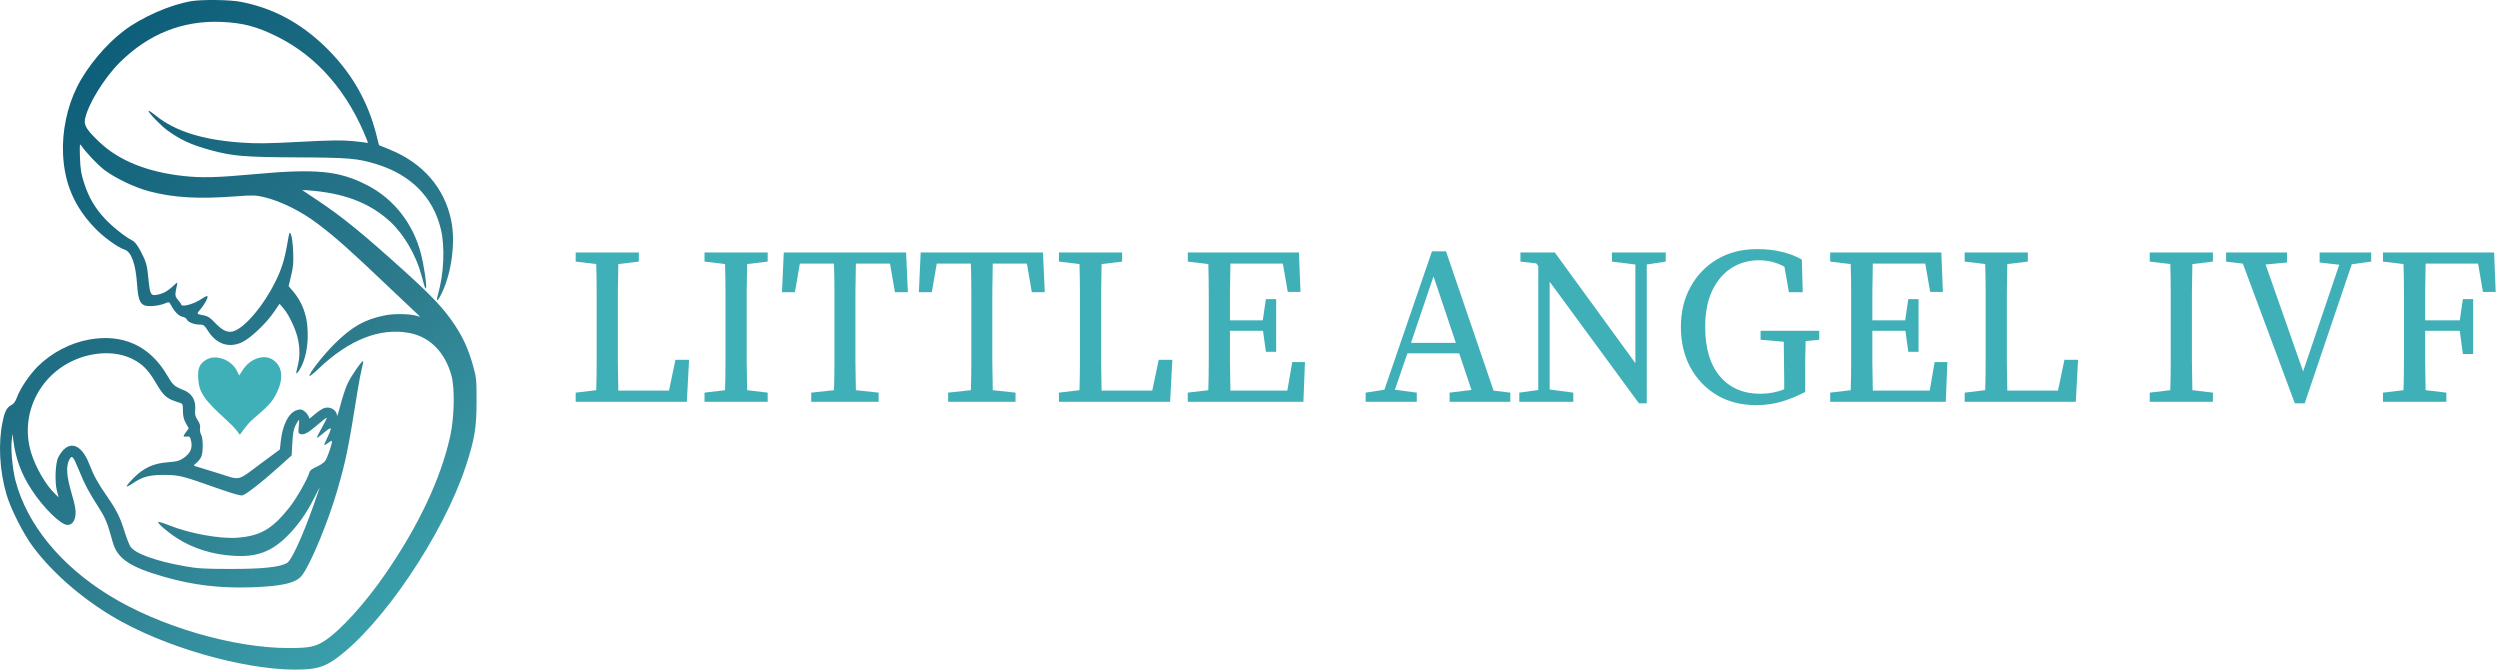
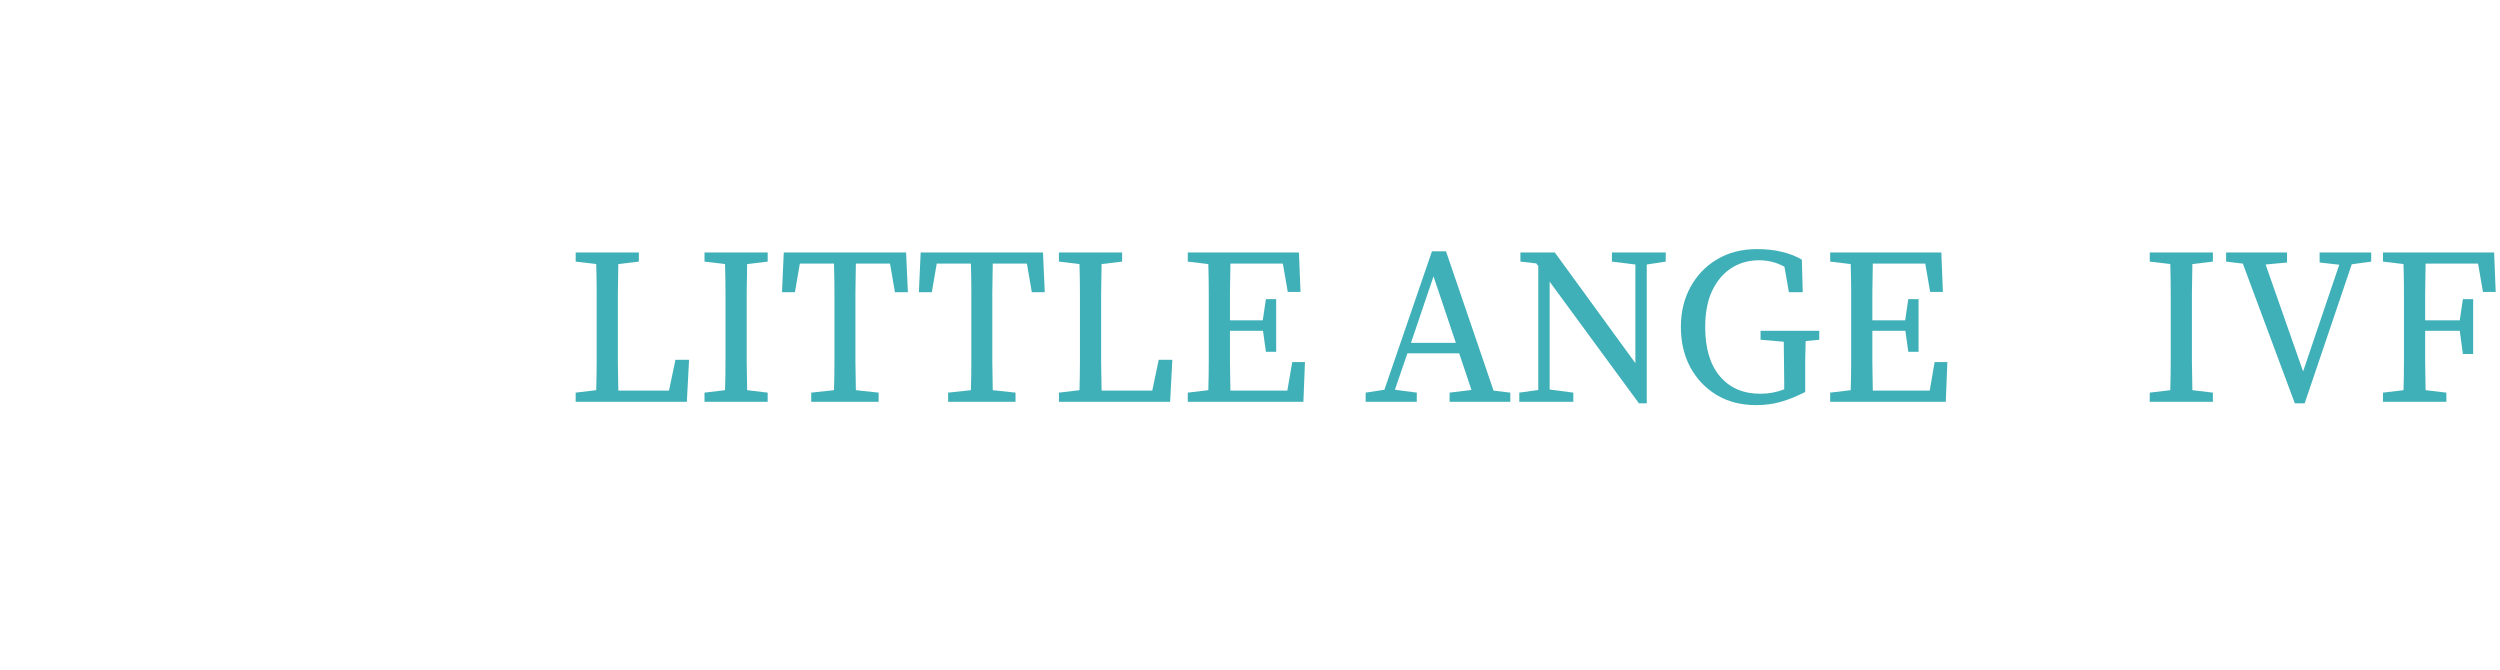
<svg xmlns="http://www.w3.org/2000/svg" width="448" height="120" viewBox="0 0 448 120" fill="none">
-   <path fill-rule="evenodd" clip-rule="evenodd" d="M36.96 64.458C35.77 65.166 35.411 65.997 35.515 67.798C35.662 70.332 36.539 71.615 40.68 75.36C41.335 75.953 42.12 76.769 42.424 77.173L42.977 77.909L43.758 76.849C44.188 76.266 44.816 75.552 45.154 75.263C48.09 72.757 48.698 72.109 49.44 70.699C50.878 67.967 50.682 65.664 48.91 64.472C47.324 63.404 44.796 64.258 43.498 66.302L42.875 67.284L42.428 66.41C41.416 64.429 38.662 63.446 36.96 64.458Z" fill="#3FB0B8" />
-   <path fill-rule="evenodd" clip-rule="evenodd" d="M34.288 0.207C30.51 0.842 25.47 3.046 22.243 5.476C18.985 7.929 15.655 11.909 13.83 15.533C12.033 19.101 11.1 23.572 11.298 27.662C11.551 32.883 13.314 36.99 16.941 40.809C18.508 42.459 21.06 44.316 22.342 44.738C23.548 45.136 24.321 47.313 24.568 51.007C24.733 53.485 25.058 54.401 25.884 54.72C26.604 54.999 28.483 54.823 29.552 54.377C30.3 54.064 30.311 54.067 30.673 54.732C31.319 55.915 32.008 56.611 32.684 56.759C33.046 56.838 33.396 57.044 33.462 57.215C33.65 57.703 34.722 58.16 35.678 58.16C36.496 58.16 36.595 58.232 37.305 59.341C38.801 61.676 41.012 62.409 43.345 61.343C44.844 60.657 47.657 58.006 49.059 55.956L50.096 54.44L50.783 55.233C51.722 56.318 52.936 58.842 53.335 60.539C53.758 62.334 53.76 64.007 53.343 65.608C52.965 67.053 53.021 67.285 53.551 66.478C54.477 65.067 55.031 63.062 55.132 60.756C55.288 57.211 54.425 54.429 52.456 52.133L51.722 51.277L52.179 49.365C52.549 47.816 52.617 47.001 52.534 45.074C52.478 43.765 52.307 42.403 52.155 42.046C51.888 41.422 51.863 41.482 51.504 43.591C51.008 46.497 50.419 48.362 49.293 50.59C46.849 55.426 43.202 59.458 41.274 59.458C40.391 59.458 39.635 59.003 38.443 57.753C37.681 56.954 37.185 56.625 36.602 56.528C35.183 56.293 35.168 56.269 35.907 55.43C36.658 54.574 37.36 53.261 37.167 53.069C37.101 53.002 36.686 53.191 36.246 53.489C34.718 54.525 32.447 55.137 32.447 54.514C32.446 54.437 32.196 54.084 31.89 53.729C31.322 53.07 31.312 52.89 31.731 51.022C31.846 50.511 31.807 50.525 31.013 51.269C30.033 52.187 29.189 52.638 28.072 52.84C27.023 53.029 26.866 52.727 26.6 50C26.348 47.423 26.208 46.926 25.177 44.968C24.616 43.901 24.161 43.324 23.696 43.088C22.399 42.431 20.096 40.59 18.751 39.137C16.988 37.231 15.917 35.395 15.089 32.853C14.532 31.144 14.404 30.36 14.33 28.202C14.256 26.045 14.288 25.677 14.518 26.02C15.383 27.313 17.535 29.58 18.777 30.506C20.74 31.968 24.121 33.58 26.642 34.255C30.999 35.423 35.441 35.691 42.129 35.193C45.338 34.954 45.783 34.966 47.326 35.329C50.324 36.035 54 37.865 56.987 40.14C60.346 42.696 62.606 44.713 69.917 51.672C72.002 53.656 74.097 55.637 74.574 56.074C75.375 56.808 75.394 56.852 74.831 56.649C73.669 56.231 70.764 56.161 69.005 56.508C65.382 57.224 63.044 58.543 59.945 61.621C57.848 63.704 55.202 67.114 55.474 67.385C55.536 67.448 56.282 66.839 57.13 66.032C62.582 60.851 68.123 58.678 73.356 59.669C77.016 60.362 79.707 63.069 80.888 67.245C81.532 69.525 81.426 74.786 80.667 78.22C79.003 85.743 75.005 94.231 69.082 102.815C65.463 108.06 61.094 112.892 58.278 114.762C56.569 115.898 55.466 116.129 51.758 116.129C41.774 116.129 28.48 112.221 19.471 106.637C10.781 101.252 4.824 93.934 2.777 86.132C2.246 84.106 1.911 80.534 2.102 78.925L2.243 77.735L2.406 79.033C2.802 82.185 3.818 84.917 5.637 87.72C7.739 90.959 10.89 94.066 12.073 94.066C12.906 94.066 13.433 93.388 13.543 92.176C13.611 91.418 13.426 90.433 12.838 88.442C11.933 85.373 11.803 83.562 12.404 82.4C12.899 81.445 13.1 81.675 14.26 84.523C15.233 86.911 15.84 88.044 17.803 91.137C18.947 92.94 19.241 93.675 20.198 97.134C21.019 100.102 23.239 101.602 29.431 103.373C34.656 104.868 39.393 105.433 45.109 105.243C50.637 105.06 53.124 104.459 54.165 103.053C55.746 100.921 58.885 93.304 60.492 87.7C62.023 82.365 62.398 80.516 64.061 70.129C64.311 68.562 64.662 66.723 64.84 66.042C65.017 65.361 65.123 64.764 65.075 64.716C64.891 64.532 62.892 67.418 62.275 68.759C61.919 69.532 61.356 71.236 61.023 72.544C60.691 73.853 60.408 74.729 60.396 74.491C60.344 73.497 59.219 72.799 58.16 73.102C57.826 73.198 57.084 73.668 56.511 74.147L55.469 75.019L55.23 74.496C55.099 74.208 54.748 73.813 54.449 73.618C53.994 73.32 53.78 73.303 53.137 73.516C51.708 73.987 50.609 76.181 50.295 79.195L50.153 80.547L46.986 82.888C42.309 86.343 43.294 86.109 39.023 84.78C37.014 84.155 35.197 83.596 34.984 83.538C34.643 83.446 34.662 83.382 35.151 82.999C35.455 82.76 35.849 82.285 36.025 81.945C36.434 81.155 36.437 78.577 36.029 77.844C35.864 77.545 35.783 77.035 35.848 76.706C35.932 76.287 35.806 75.866 35.425 75.292C34.981 74.621 34.901 74.283 34.979 73.401C35.124 71.765 34.406 70.517 32.988 69.942C31.19 69.213 31 69.043 29.917 67.201C26.84 61.968 22.014 59.767 15.986 60.845C12.62 61.447 9.287 63.187 6.782 65.65C5.33 67.076 3.574 69.678 3.042 71.19C2.786 71.919 2.476 72.36 2.072 72.569C1.226 73.009 0.887 73.629 0.49 75.469C-0.347 79.342 -0.102 84.22 1.146 88.55C1.9 91.165 4.189 95.69 5.936 98.019C9.738 103.087 15.622 108.044 21.881 111.451C31.521 116.699 45.714 120.411 54.431 119.963C57.002 119.831 58.288 119.398 60.219 118.01C68.436 112.108 79.423 95.83 83.461 83.576C85.053 78.745 85.403 76.639 85.403 71.895C85.403 68.077 85.361 67.635 84.811 65.669C83.936 62.544 83.005 60.483 81.372 58.057C79.486 55.254 77.404 53.044 72.377 48.502C65.002 41.841 61.351 38.866 56.959 35.94C55.45 34.933 54.196 34.093 54.174 34.072C54.151 34.051 54.541 34.062 55.04 34.096C61.556 34.546 66.222 36.311 69.936 39.733C72.387 41.992 74.582 45.774 75.549 49.404C76.144 51.64 76.185 51.756 76.332 51.61C76.542 51.399 75.98 47.557 75.429 45.448C74.022 40.05 70.57 35.646 65.837 33.209C60.727 30.577 56.683 30.187 45.334 31.232C38.938 31.82 36.132 31.891 32.926 31.543C26.421 30.839 21.326 28.79 17.832 25.475C15.602 23.36 15.041 22.494 15.218 21.446C15.654 18.867 18.645 13.968 21.509 11.143C26.664 6.056 32.751 3.638 39.672 3.928C43.529 4.09 46.005 4.741 49.666 6.557C56.881 10.137 62.422 16.544 65.822 25.241C65.929 25.515 65.934 25.688 65.833 25.626C65.732 25.564 64.538 25.408 63.181 25.28C61.232 25.096 59.23 25.125 53.673 25.419C47.862 25.727 46.029 25.749 43.168 25.546C36.276 25.058 31.381 23.509 27.916 20.72C27.191 20.137 26.599 19.749 26.599 19.858C26.599 20.201 28.812 22.492 29.949 23.327C32.295 25.049 34.289 25.964 37.754 26.909C41.687 27.982 43.78 28.156 53.239 28.202C62.55 28.246 64.076 28.376 67.439 29.41C73.643 31.319 77.626 35.337 79.004 41.077C79.764 44.245 79.542 49.137 78.471 52.807C78.04 54.282 78.437 54.072 79.225 52.406C80.95 48.761 81.639 43.36 80.867 39.552C79.682 33.712 75.809 29.228 69.857 26.806L67.918 26.016L67.427 24.081C65.871 17.953 62.854 12.798 58.191 8.302C53.735 4.007 48.802 1.4 43.074 0.315C41.139 -0.052 36.19 -0.112 34.288 0.207ZM23.672 64.302C25.504 65.207 26.579 66.287 27.901 68.554C29.348 71.035 29.848 71.46 32.122 72.144C32.748 72.333 32.772 72.387 32.781 73.631C32.788 74.581 32.928 75.167 33.309 75.843L33.827 76.763L33.353 77.403C32.745 78.224 32.757 78.305 33.47 78.23C34.005 78.174 34.078 78.255 34.261 79.101C34.528 80.33 34.073 81.299 32.851 82.106C32.094 82.607 31.621 82.731 30.047 82.842C27.542 83.019 25.771 83.827 23.988 85.607C23.28 86.314 22.7 87 22.7 87.131C22.7 87.261 23.186 87.034 23.781 86.625C25.537 85.419 26.793 85.087 29.523 85.107C32.153 85.126 32.595 85.24 39.478 87.675C41.597 88.424 43.124 88.851 43.42 88.777C44.099 88.607 46.846 86.476 49.774 83.847L52.265 81.611L52.388 79.349C52.482 77.61 52.621 76.874 52.987 76.167C53.25 75.662 53.512 75.248 53.571 75.248C53.629 75.248 53.614 75.781 53.537 76.433C53.421 77.415 53.458 77.642 53.752 77.754C54.418 78.009 55.182 77.621 56.821 76.193C57.723 75.408 58.502 74.807 58.553 74.858C58.603 74.909 58.209 75.715 57.675 76.65C57.142 77.584 56.749 78.393 56.803 78.446C56.857 78.5 57.417 78.093 58.047 77.542C58.678 76.992 59.229 76.646 59.272 76.775C59.316 76.904 59.054 77.609 58.69 78.341C58.327 79.073 58.068 79.709 58.114 79.755C58.16 79.802 58.462 79.632 58.784 79.379C59.106 79.126 59.415 78.964 59.47 79.019C59.654 79.202 58.668 82.094 58.233 82.646C57.997 82.946 57.302 83.406 56.688 83.67C55.954 83.986 55.532 84.31 55.453 84.62C55.155 85.785 53.096 89.395 51.822 90.985C48.733 94.841 46.653 96.042 42.518 96.36C39.441 96.597 33.933 95.595 30.327 94.143C29.316 93.736 28.43 93.465 28.356 93.54C28.163 93.738 29.94 95.277 31.642 96.385C34.601 98.311 38.158 99.411 42.085 99.615C46.053 99.822 48.652 98.849 51.417 96.121C53.353 94.211 54.944 91.964 56.319 89.199C56.91 88.01 57.329 87.231 57.25 87.469C54.939 94.446 52.451 100.211 51.476 100.848C50.303 101.616 47.134 101.962 41.327 101.954C36.562 101.948 35.426 101.88 33.05 101.457C27.833 100.528 24.118 99.169 23.352 97.91C23.13 97.546 22.69 96.42 22.374 95.408C21.514 92.654 20.93 91.475 19.164 88.923C17.479 86.49 16.82 85.29 15.988 83.143C14.491 79.28 12.094 78.766 10.445 81.953C9.916 82.977 9.78 86.389 10.205 87.969L10.514 89.118L9.871 88.51C8.257 86.984 6.428 83.853 5.6 81.196C3.394 74.114 7.273 66.579 14.399 64.104C17.663 62.97 21.123 63.044 23.672 64.302Z" fill="url(#paint0_linear_2141_147)" />
  <path d="M103.162 46.88V45.24H114.482V46.88L110.802 47.32C110.775 49.027 110.749 50.747 110.722 52.48C110.722 54.187 110.722 55.907 110.722 57.64V60.4C110.722 61.813 110.722 63.347 110.722 65C110.749 66.627 110.775 68.293 110.802 70H119.882L121.042 64.48H123.482L123.082 72H103.162V70.36L106.842 69.92C106.895 68.187 106.922 66.467 106.922 64.76C106.922 63.053 106.922 61.347 106.922 59.64V57.64C106.922 55.907 106.922 54.173 106.922 52.44C106.922 50.707 106.895 49 106.842 47.32L103.162 46.88Z" fill="#3FB0B8" />
  <path d="M126.248 46.88V45.24H137.568V46.88L133.888 47.32C133.861 49 133.835 50.707 133.808 52.44C133.808 54.173 133.808 55.907 133.808 57.64V59.6C133.808 61.307 133.808 63.027 133.808 64.76C133.835 66.467 133.861 68.187 133.888 69.92L137.568 70.36V72H126.248V70.36L129.928 69.92C129.981 68.24 130.008 66.533 130.008 64.8C130.008 63.067 130.008 61.333 130.008 59.6V57.64C130.008 55.907 130.008 54.187 130.008 52.48C130.008 50.747 129.981 49.027 129.928 47.32L126.248 46.88Z" fill="#3FB0B8" />
  <path d="M140.132 52.36L140.452 45.24H162.372L162.692 52.36H160.372L159.492 47.24H153.372C153.345 48.947 153.318 50.667 153.292 52.4C153.292 54.133 153.292 55.88 153.292 57.64V59.6C153.292 61.307 153.292 63.027 153.292 64.76C153.318 66.467 153.345 68.187 153.372 69.92L157.452 70.36V72H145.372V70.36L149.452 69.92C149.505 68.213 149.532 66.507 149.532 64.8C149.532 63.067 149.532 61.333 149.532 59.6V57.64C149.532 55.907 149.532 54.173 149.532 52.44C149.532 50.707 149.505 48.973 149.452 47.24H143.332L142.452 52.36H140.132Z" fill="#3FB0B8" />
  <path d="M164.663 52.36L164.983 45.24H186.903L187.223 52.36H184.903L184.023 47.24H177.903C177.876 48.947 177.85 50.667 177.823 52.4C177.823 54.133 177.823 55.88 177.823 57.64V59.6C177.823 61.307 177.823 63.027 177.823 64.76C177.85 66.467 177.876 68.187 177.903 69.92L181.983 70.36V72H169.903V70.36L173.983 69.92C174.036 68.213 174.063 66.507 174.063 64.8C174.063 63.067 174.063 61.333 174.063 59.6V57.64C174.063 55.907 174.063 54.173 174.063 52.44C174.063 50.707 174.036 48.973 173.983 47.24H167.863L166.983 52.36H164.663Z" fill="#3FB0B8" />
  <path d="M189.764 46.88V45.24H201.084V46.88L197.404 47.32C197.377 49.027 197.35 50.747 197.324 52.48C197.324 54.187 197.324 55.907 197.324 57.64V60.4C197.324 61.813 197.324 63.347 197.324 65C197.35 66.627 197.377 68.293 197.404 70H206.484L207.644 64.48H210.084L209.684 72H189.764V70.36L193.444 69.92C193.497 68.187 193.524 66.467 193.524 64.76C193.524 63.053 193.524 61.347 193.524 59.64V57.64C193.524 55.907 193.524 54.173 193.524 52.44C193.524 50.707 193.497 49 193.444 47.32L189.764 46.88Z" fill="#3FB0B8" />
-   <path d="M212.85 46.88V45.24H232.77L233.05 52.32H230.77L229.89 47.24H220.49C220.463 48.947 220.436 50.653 220.41 52.36C220.41 54.067 220.41 55.747 220.41 57.4H226.29L226.85 53.6H228.69V63.04H226.85L226.33 59.28H220.41C220.41 61.28 220.41 63.16 220.41 64.92C220.436 66.653 220.463 68.347 220.49 70H230.69L231.57 64.88H233.85L233.57 72H212.85V70.36L216.53 69.92C216.583 68.24 216.61 66.533 216.61 64.8C216.61 63.067 216.61 61.333 216.61 59.6V57.64C216.61 55.907 216.61 54.187 216.61 52.48C216.61 50.747 216.583 49.027 216.53 47.32L212.85 46.88Z" fill="#3FB0B8" />
+   <path d="M212.85 46.88V45.24H232.77L233.05 52.32H230.77L229.89 47.24H220.49C220.463 48.947 220.436 50.653 220.41 52.36C220.41 54.067 220.41 55.747 220.41 57.4H226.29L226.85 53.6H228.69V63.04H226.85L226.33 59.28H220.41C220.41 61.28 220.41 63.16 220.41 64.92C220.436 66.653 220.463 68.347 220.49 70H230.69L231.57 64.88H233.85L233.57 72H212.85V70.36L216.53 69.92C216.583 68.24 216.61 66.533 216.61 64.8C216.61 63.067 216.61 61.333 216.61 59.6C216.61 55.907 216.61 54.187 216.61 52.48C216.61 50.747 216.583 49.027 216.53 47.32L212.85 46.88Z" fill="#3FB0B8" />
  <path d="M256.887 49.52L252.847 61.44H260.887L256.887 49.52ZM244.727 72V70.36L248.087 69.84L256.607 45.04H259.127L267.647 70L270.647 70.36V72H259.767V70.36L263.687 69.88L261.487 63.32H252.207L249.967 69.84L253.887 70.36V72H244.727Z" fill="#3FB0B8" />
  <path d="M288.859 46.88V45.24H298.499V46.88L295.099 47.4V72.28H293.699L277.699 50.48V69.8L281.939 70.36V72H272.259V70.36L275.659 69.88V47.68L275.299 47.2L272.459 46.88V45.24H278.619L293.059 65.08V47.4L288.859 46.88Z" fill="#3FB0B8" />
  <path d="M314.692 72.6C312.025 72.6 309.678 72 307.652 70.8C305.625 69.573 304.038 67.907 302.892 65.8C301.772 63.693 301.212 61.293 301.212 58.6C301.212 55.907 301.785 53.52 302.932 51.44C304.078 49.333 305.665 47.68 307.692 46.48C309.745 45.253 312.132 44.64 314.852 44.64C316.505 44.64 317.972 44.8 319.252 45.12C320.558 45.413 321.772 45.88 322.892 46.52L323.052 52.36H320.572L319.772 47.8C318.385 47.027 316.865 46.64 315.212 46.64C313.372 46.64 311.718 47.107 310.252 48.04C308.812 48.973 307.665 50.333 306.812 52.12C305.985 53.88 305.572 56.04 305.572 58.6C305.572 62.413 306.452 65.36 308.212 67.44C309.972 69.52 312.385 70.56 315.452 70.56C316.972 70.56 318.398 70.293 319.732 69.76V68.48C319.732 67.28 319.718 66.08 319.692 64.88C319.692 63.653 319.678 62.44 319.652 61.24L315.492 60.88V59.28H326.012V60.88L323.572 61.12C323.545 62.32 323.518 63.533 323.492 64.76C323.492 65.987 323.492 67.227 323.492 68.48V70.24C322.105 70.96 320.705 71.533 319.292 71.96C317.878 72.387 316.345 72.6 314.692 72.6Z" fill="#3FB0B8" />
  <path d="M327.967 46.88V45.24H347.887L348.167 52.32H345.887L345.007 47.24H335.607C335.58 48.947 335.553 50.653 335.527 52.36C335.527 54.067 335.527 55.747 335.527 57.4H341.407L341.967 53.6H343.807V63.04H341.967L341.447 59.28H335.527C335.527 61.28 335.527 63.16 335.527 64.92C335.553 66.653 335.58 68.347 335.607 70H345.807L346.687 64.88H348.967L348.687 72H327.967V70.36L331.647 69.92C331.7 68.24 331.727 66.533 331.727 64.8C331.727 63.067 331.727 61.333 331.727 59.6V57.64C331.727 55.907 331.727 54.187 331.727 52.48C331.727 50.747 331.7 49.027 331.647 47.32L327.967 46.88Z" fill="#3FB0B8" />
-   <path d="M352.068 46.88V45.24H363.388V46.88L359.708 47.32C359.682 49.027 359.655 50.747 359.628 52.48C359.628 54.187 359.628 55.907 359.628 57.64V60.4C359.628 61.813 359.628 63.347 359.628 65C359.655 66.627 359.682 68.293 359.708 70H368.788L369.948 64.48H372.388L371.988 72H352.068V70.36L355.748 69.92C355.802 68.187 355.828 66.467 355.828 64.76C355.828 63.053 355.828 61.347 355.828 59.64V57.64C355.828 55.907 355.828 54.173 355.828 52.44C355.828 50.707 355.802 49 355.748 47.32L352.068 46.88Z" fill="#3FB0B8" />
  <path d="M385.232 46.88V45.24H396.552V46.88L392.872 47.32C392.846 49 392.819 50.707 392.792 52.44C392.792 54.173 392.792 55.907 392.792 57.64V59.6C392.792 61.307 392.792 63.027 392.792 64.76C392.819 66.467 392.846 68.187 392.872 69.92L396.552 70.36V72H385.232V70.36L388.912 69.92C388.966 68.24 388.992 66.533 388.992 64.8C388.992 63.067 388.992 61.333 388.992 59.6V57.64C388.992 55.907 388.992 54.187 388.992 52.48C388.992 50.747 388.966 49.027 388.912 47.32L385.232 46.88Z" fill="#3FB0B8" />
  <path d="M398.916 46.88V45.24H409.836V47.04L405.996 47.4L412.716 66.56L419.196 47.44L415.676 47.04V45.24H424.916V46.88L421.436 47.36L412.996 72.28H411.236L401.916 47.24L398.916 46.88Z" fill="#3FB0B8" />
  <path d="M427.029 46.88V45.24H446.949L447.229 52.32H444.949L444.069 47.24H434.669C434.643 48.947 434.616 50.653 434.589 52.36C434.589 54.067 434.589 55.747 434.589 57.4H440.789L441.349 53.6H443.189V63.44H441.349L440.789 59.28H434.589C434.589 61.253 434.589 63.107 434.589 64.84C434.616 66.573 434.643 68.267 434.669 69.92L438.389 70.36V72H427.029V70.36L430.709 69.92C430.763 68.24 430.789 66.533 430.789 64.8C430.789 63.067 430.789 61.333 430.789 59.6V57.64C430.789 55.907 430.789 54.187 430.789 52.48C430.789 50.747 430.763 49.027 430.709 47.32L427.029 46.88Z" fill="#3FB0B8" />
  <defs>
    <linearGradient id="paint0_linear_2141_147" x1="-7.19633e-07" y1="20.081" x2="91.331" y2="125.806" gradientUnits="userSpaceOnUse">
      <stop stop-color="#0C5D78" />
      <stop offset="0.51" stop-color="#2D7B8D" />
      <stop offset="0.957" stop-color="#3FB0B8" />
    </linearGradient>
  </defs>
</svg>